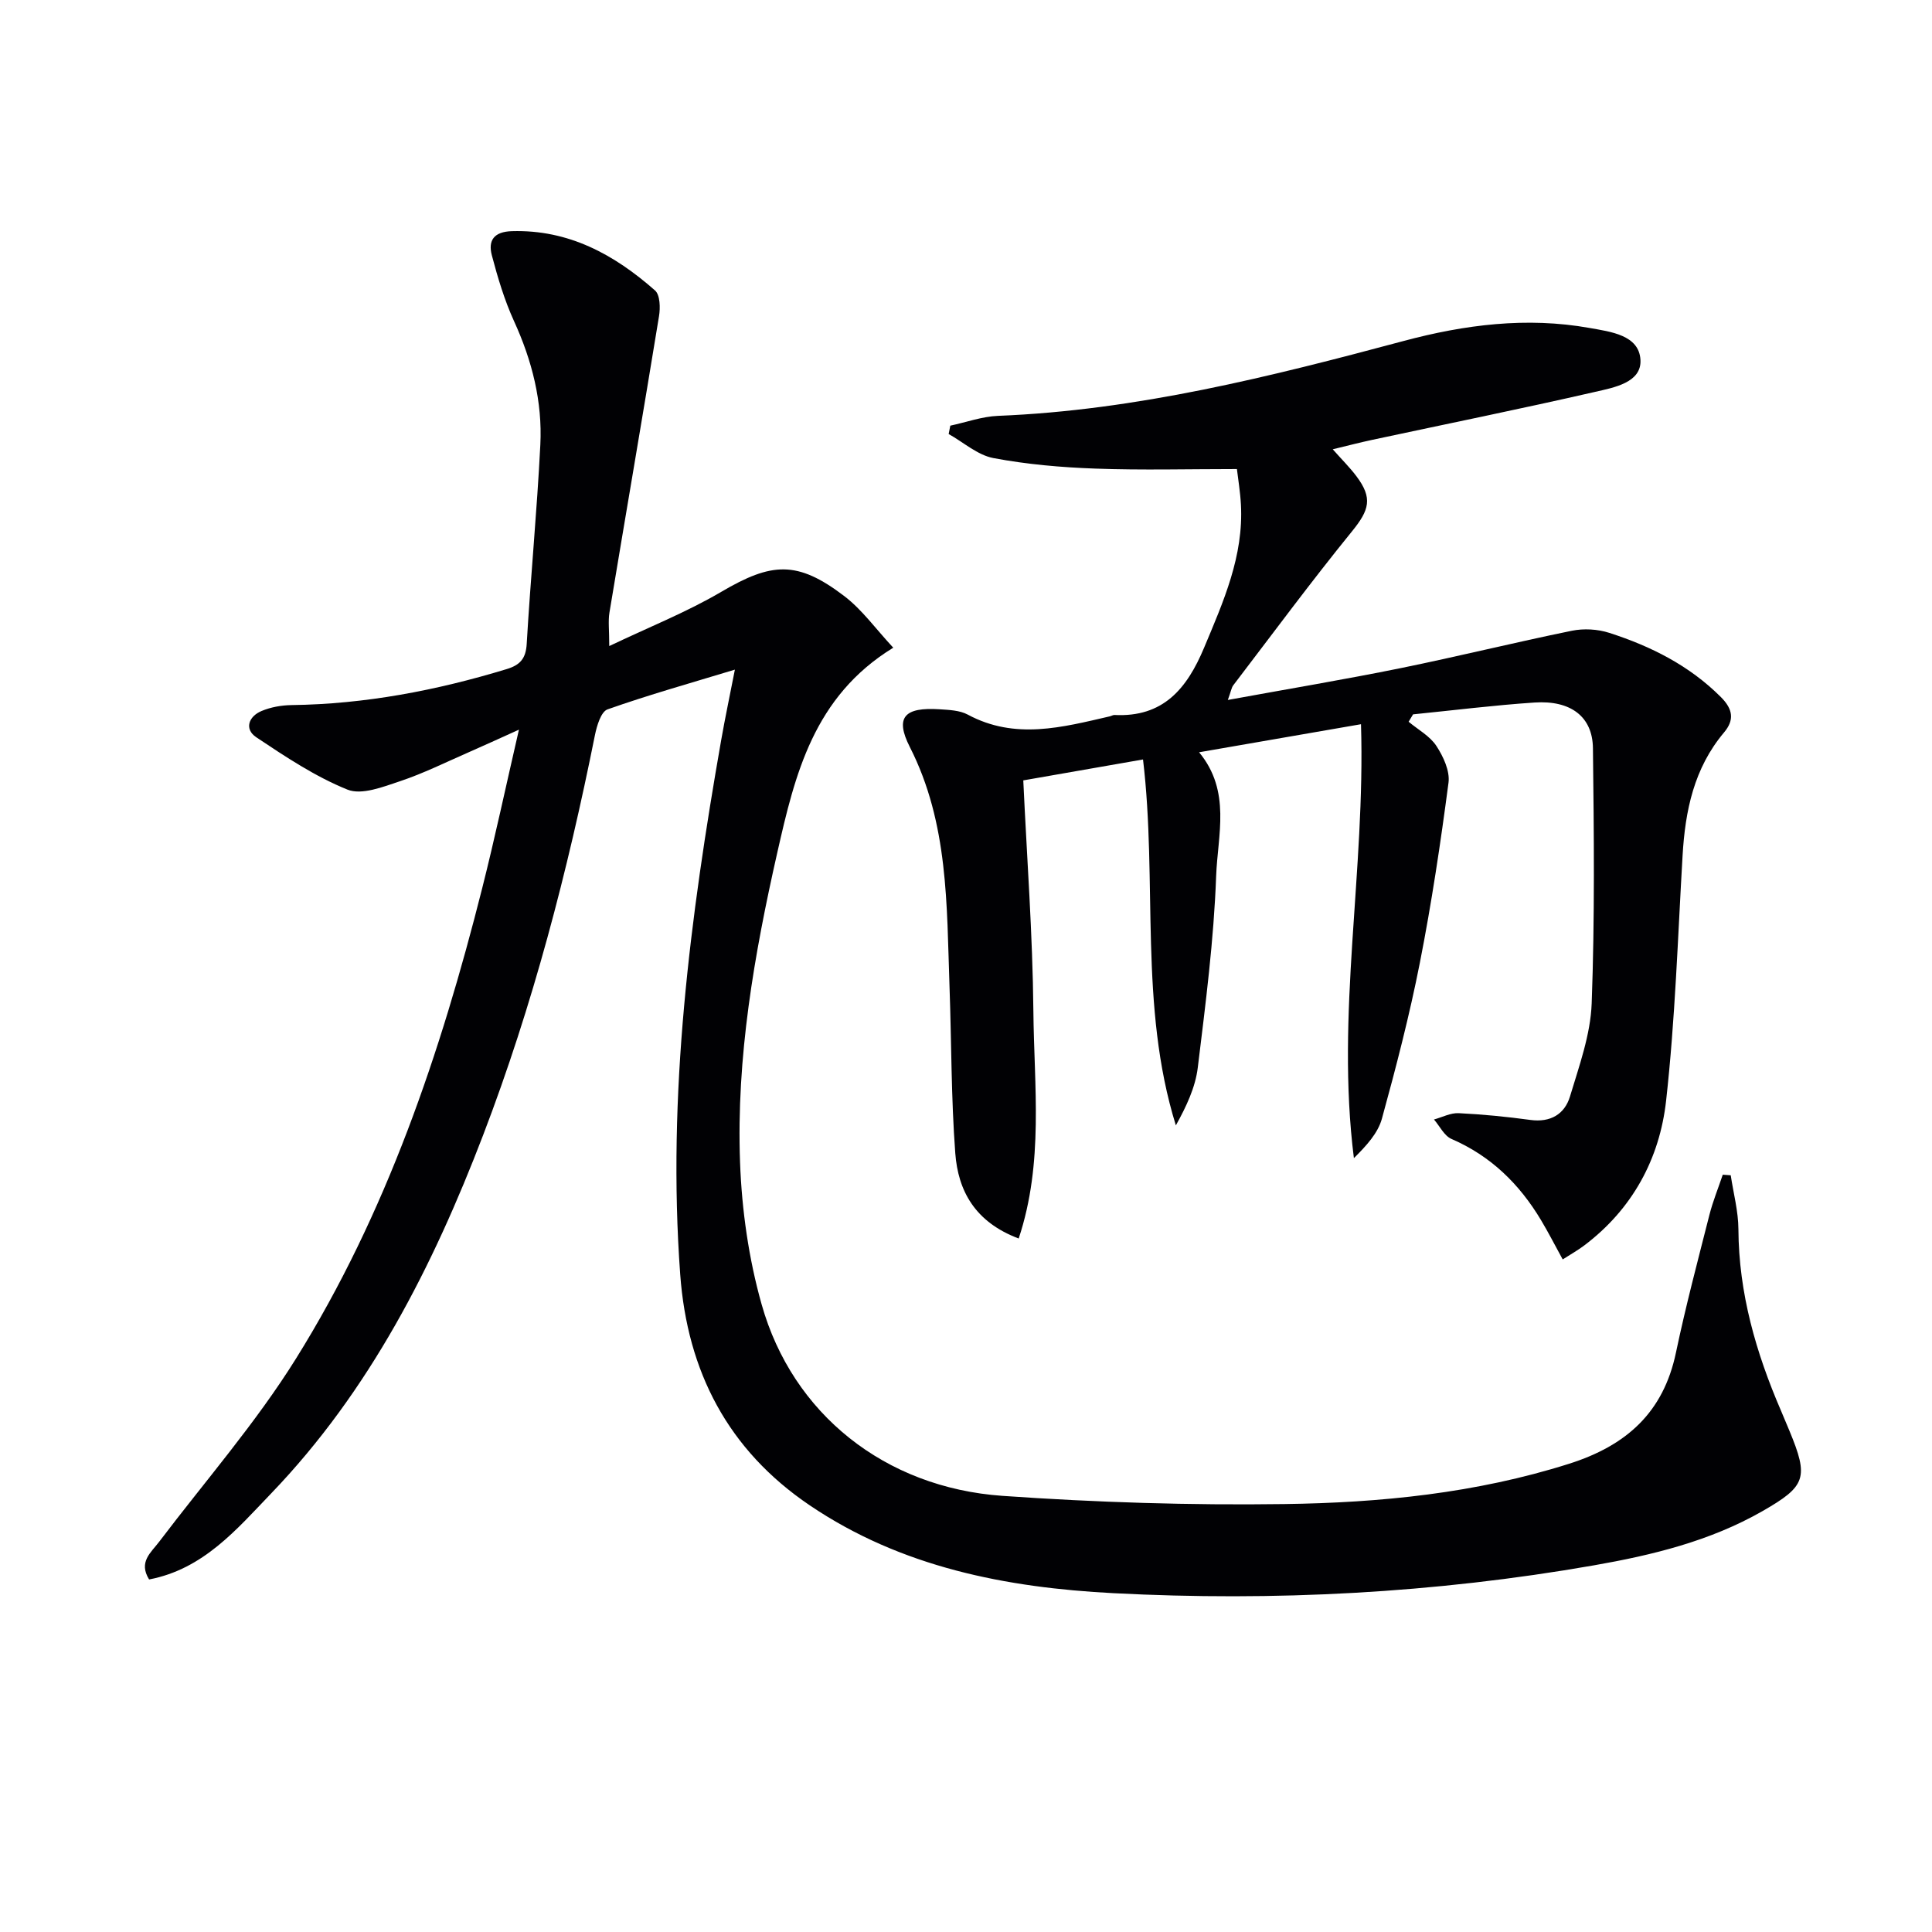
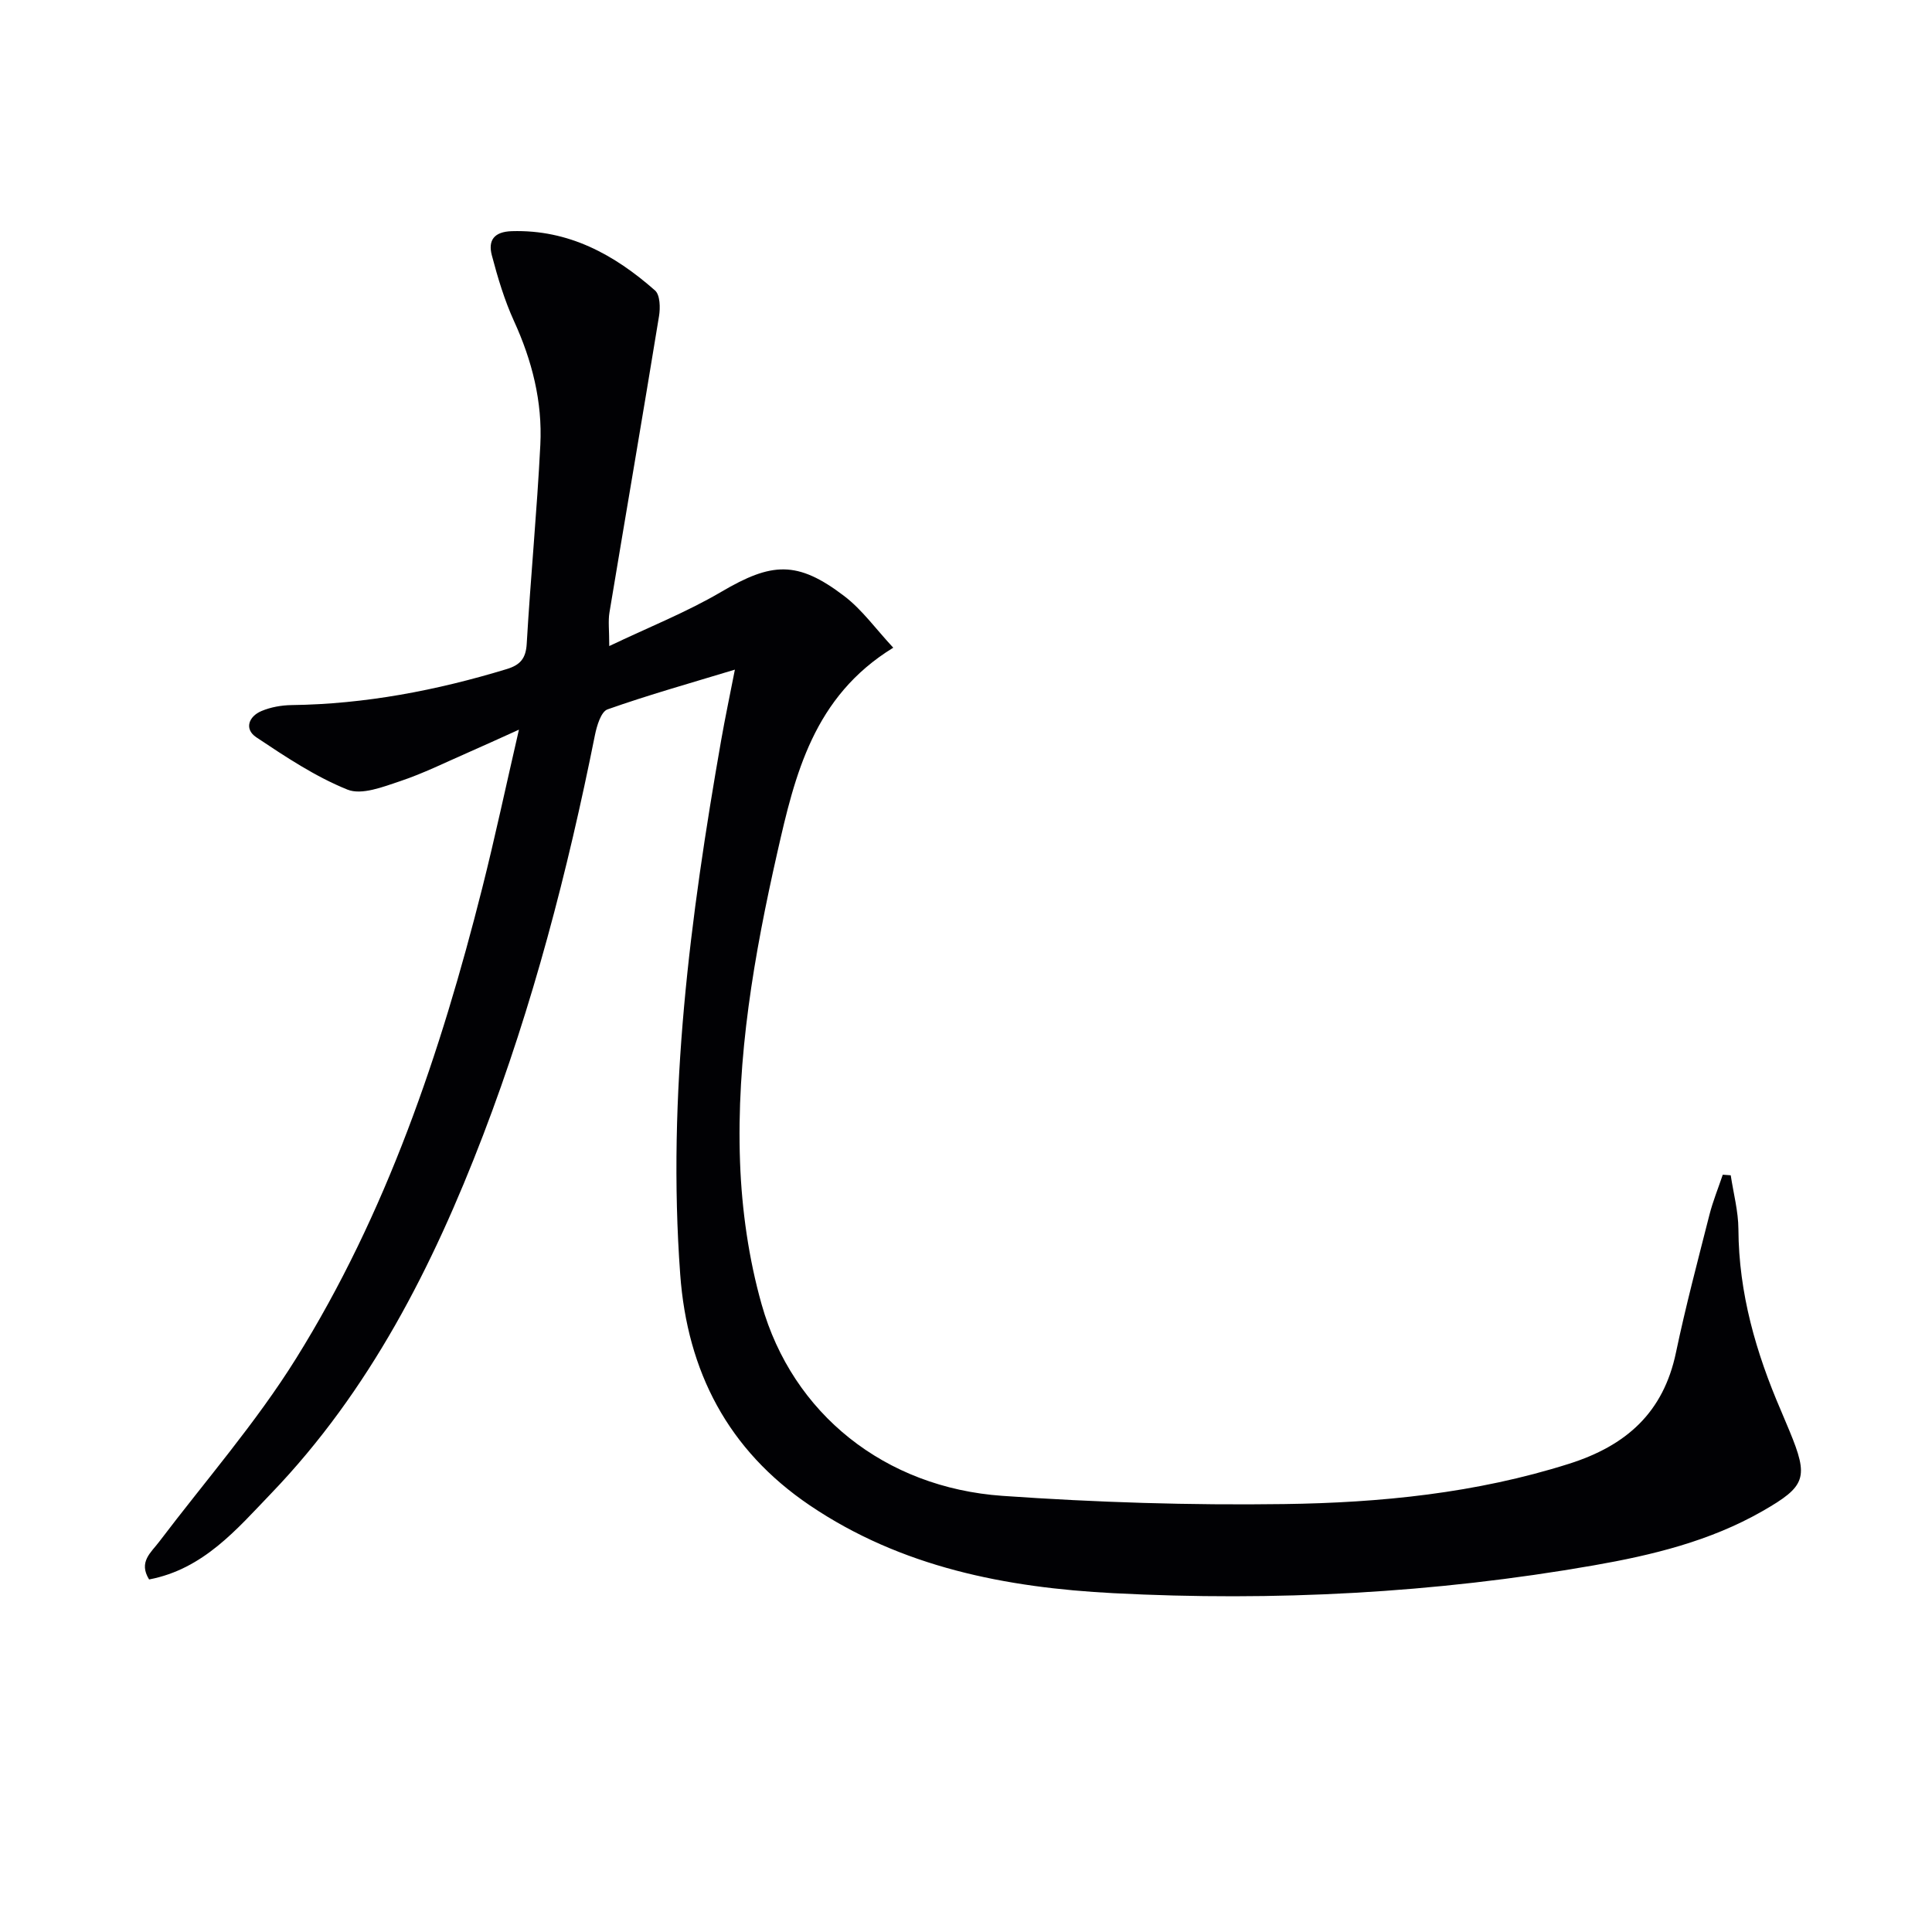
<svg xmlns="http://www.w3.org/2000/svg" enable-background="new 0 0 400 400" viewBox="0 0 400 400">
  <g fill="#010104">
    <path d="m358.33 243.33c.56 3.73 1.57 7.45 1.59 11.18.07 13.23 3.64 25.57 8.82 37.57.59 1.37 1.16 2.76 1.74 4.14 4.03 9.73 3.46 11.47-5.61 16.66-10.85 6.2-22.8 9.1-34.94 11.22-32.91 5.75-66.14 7.48-99.42 5.75-22.17-1.15-43.9-5.35-62.88-18.2-16.9-11.44-25.33-27.7-26.8-47.8-2.73-37.27 2.06-73.97 8.47-110.54.82-4.7 1.82-9.37 2.85-14.67-9.19 2.79-17.88 5.23-26.37 8.23-1.35.48-2.22 3.41-2.61 5.35-5.65 28.19-12.86 55.94-23.15 82.81-10.42 27.19-23.48 52.93-43.88 74.17-7.14 7.43-14.03 15.67-25.27 17.81-2.25-3.63.39-5.56 2.11-7.84 9.53-12.57 20-24.57 28.31-37.9 18.71-30.01 29.92-63.23 38.54-97.36 2.63-10.41 4.86-20.92 7.61-32.84-4.28 1.93-7.34 3.34-10.43 4.69-4.7 2.05-9.33 4.36-14.18 5.98-3.51 1.17-7.95 2.93-10.89 1.74-6.67-2.69-12.83-6.8-18.87-10.83-2.53-1.68-1.62-4.31 1.07-5.44 1.92-.81 4.14-1.2 6.23-1.23 15.24-.2 30-3.03 44.53-7.45 2.76-.84 3.97-2.15 4.15-5.22.8-13.75 2.13-27.48 2.82-41.23.45-8.91-1.71-17.42-5.45-25.6-1.98-4.34-3.37-8.99-4.59-13.62-.81-3.07.42-4.89 4.15-5 11.78-.35 21.21 4.85 29.64 12.28 1.05.93 1.11 3.6.82 5.33-3.34 20.46-6.86 40.89-10.26 61.35-.29 1.77-.04 3.63-.04 6.94 8.19-3.91 16.01-7.01 23.18-11.22 10.44-6.14 15.73-6.55 25.46.86 3.72 2.83 6.55 6.83 10.16 10.7-16.52 10.13-20.36 26.32-24.01 42.42-4.78 21.1-8.51 42.44-7.71 64.14.36 9.86 1.79 19.93 4.47 29.41 6.39 22.66 25.51 37.92 49.85 39.63 19.39 1.36 38.89 1.97 58.33 1.7 19.92-.27 39.73-2.24 58.98-8.34 11.86-3.76 19.54-10.6 22.14-23.03 2.01-9.57 4.52-19.03 6.93-28.52.72-2.82 1.83-5.54 2.76-8.3.58.05 1.12.09 1.65.12z" />
-     <path d="m281.78 149.94c-11.33 1.97-22.08 3.83-33.52 5.81 6.68 8.07 3.84 17.16 3.53 25.62-.48 13.25-2.19 26.47-3.8 39.65-.5 4.12-2.37 8.06-4.54 11.98-7.69-24.76-3.77-50.42-6.8-75.76-8.43 1.47-16.39 2.86-24.79 4.33.74 15.98 1.94 31.85 2.09 47.73.14 15.56 2.19 31.39-3.04 47.12-9.09-3.42-12.55-9.91-13.13-17.66-.86-11.44-.78-22.94-1.19-34.42-.6-16.9-.18-33.87-8.22-49.68-3.16-6.22-1.06-8.28 6.17-7.81 1.97.13 4.16.21 5.82 1.1 9.8 5.28 19.59 2.63 29.42.36.32-.07.64-.29.95-.28 10.08.51 15-5.41 18.57-13.94 4-9.56 8.2-18.95 7.62-29.62-.14-2.63-.58-5.24-.83-7.36-10.07 0-19.67.26-29.26-.09-7.08-.25-14.21-.87-21.16-2.18-3.28-.62-6.18-3.26-9.26-4.98.11-.58.23-1.15.34-1.73 3.28-.7 6.54-1.89 9.85-2.03 28.76-1.15 56.42-8.12 84.03-15.51 12.59-3.37 25.45-5.02 38.47-2.69 4.36.78 10.26 1.46 10.54 6.61.26 4.71-5.5 5.73-9.38 6.62-15.36 3.52-30.81 6.65-46.22 9.95-2.57.55-5.12 1.22-8.11 1.94 1.88 2.12 3.52 3.74 4.89 5.56 3.44 4.56 2.67 7.02-.88 11.4-8.47 10.42-16.46 21.24-24.61 31.91-.37.49-.45 1.19-1.12 3.03 12.46-2.28 24.16-4.23 35.78-6.59 11.85-2.41 23.6-5.32 35.45-7.74 2.46-.5 5.33-.34 7.72.43 8.62 2.77 16.58 6.75 23.13 13.3 2.54 2.54 2.8 4.78.65 7.33-6.22 7.39-8.04 16.18-8.58 25.49-.99 16.92-1.53 33.91-3.41 50.74-1.34 12.03-6.97 22.46-16.98 30-1.29.97-2.71 1.77-4.43 2.87-1.64-2.99-2.98-5.62-4.49-8.14-4.47-7.47-10.39-13.28-18.53-16.8-1.51-.65-2.43-2.65-3.63-4.03 1.71-.47 3.43-1.39 5.11-1.31 4.96.24 9.92.73 14.84 1.4 4.17.57 7.1-1.19 8.21-4.86 1.9-6.32 4.25-12.79 4.49-19.26.65-17.6.47-35.24.26-52.85-.08-6.55-4.62-9.95-12.1-9.45-8.4.56-16.76 1.61-25.14 2.45-.31.51-.61 1.02-.92 1.53 1.96 1.64 4.41 2.96 5.75 5.01 1.43 2.18 2.82 5.18 2.51 7.59-1.64 12.47-3.5 24.94-5.93 37.28-2.14 10.87-4.92 21.62-7.86 32.3-.83 3.01-3.21 5.6-5.8 8.17-3.77-29.85 2.4-59.42 1.47-89.84z" />
  </g>
</svg>